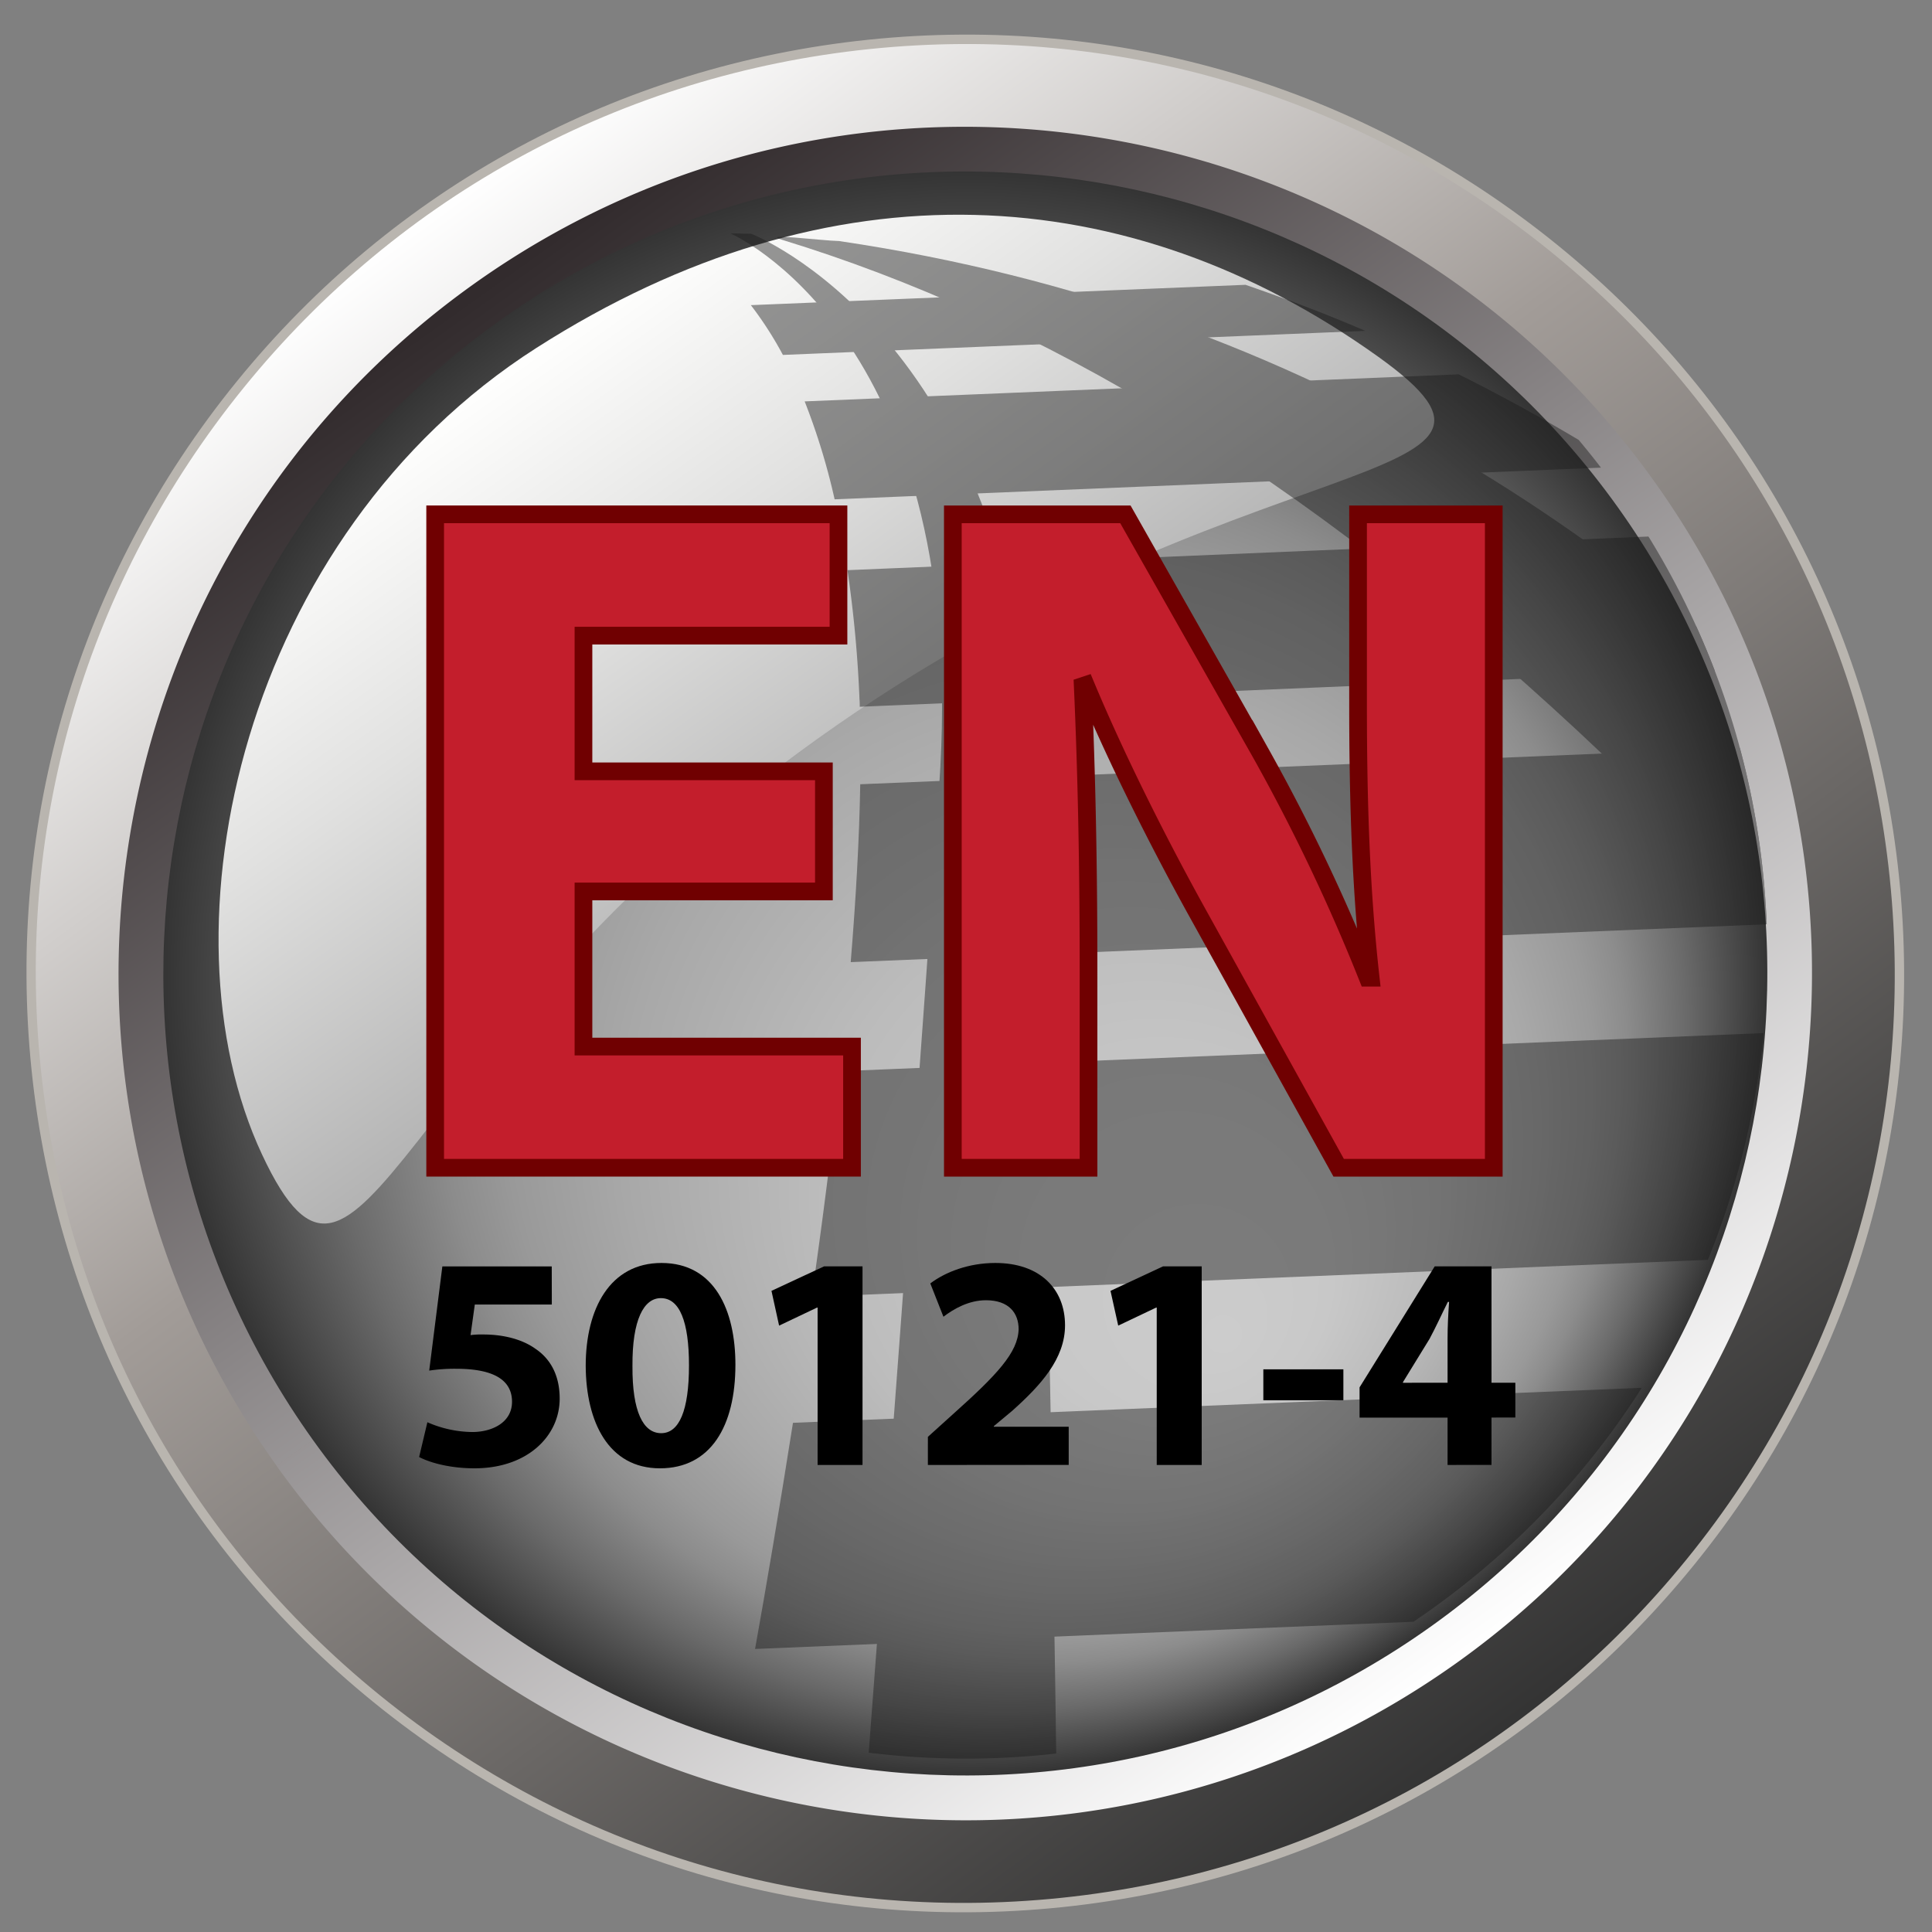
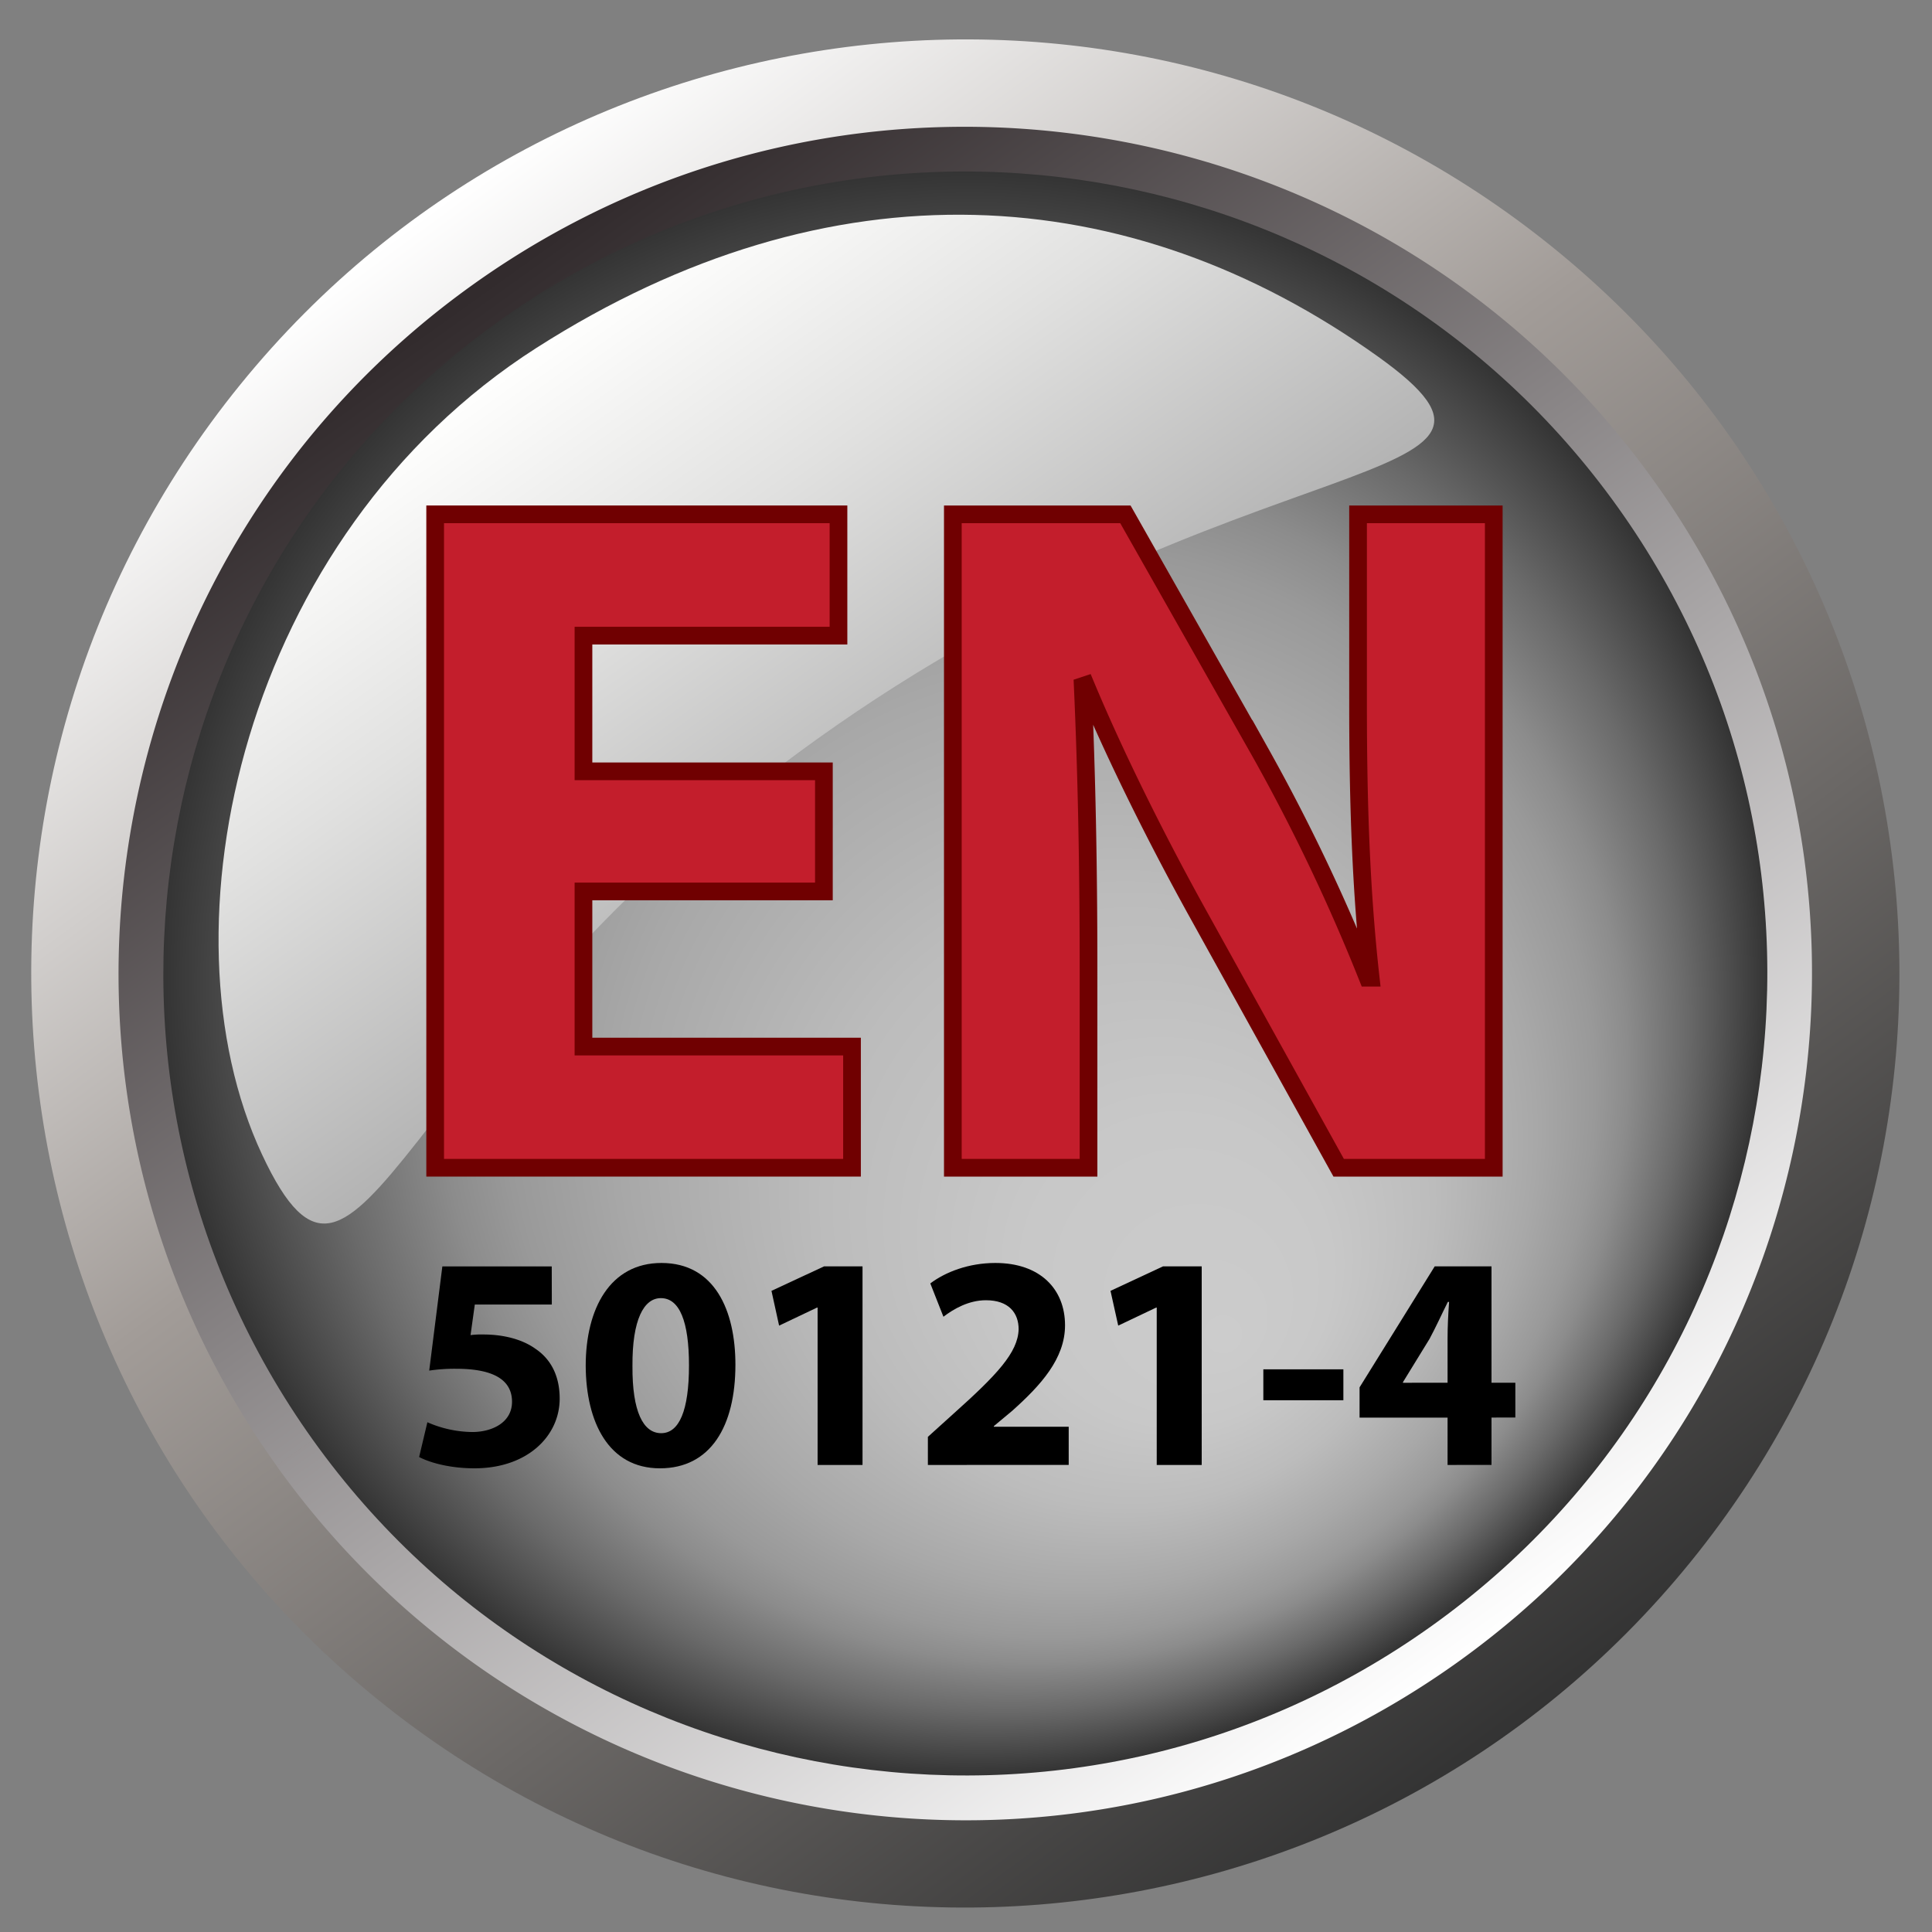
<svg xmlns="http://www.w3.org/2000/svg" id="Layer_1" data-name="Layer 1" viewBox="0 0 1000 1000">
  <rect x="0" y="0" width="1000" height="1000" fill="#808080" stroke="none" />
  <defs>
    <style>.cls-1{fill:none;}.cls-2{fill:url(#linear-gradient);}.cls-3{fill:#b9b5af;}.cls-4{fill:url(#linear-gradient-2);}.cls-5{fill:url(#radial-gradient);}.cls-6{fill:url(#linear-gradient-3);}.cls-7{opacity:0.45;}.cls-8{clip-path:url(#clip-path);}.cls-9{fill:#1a1a1a;}.cls-10{fill:#c31e2c;stroke:#700001;stroke-miterlimit:10;stroke-width:9.16px;}</style>
    <linearGradient id="linear-gradient" x1="84.79" y1="458.03" x2="74.45" y2="497.8" gradientTransform="translate(-9411.08 -5128.13) rotate(-50.93) scale(23.53)" gradientUnits="userSpaceOnUse">
      <stop offset="0" stop-color="#fff" />
      <stop offset="0.39" stop-color="#a29c98" />
      <stop offset="1" stop-color="#333" />
    </linearGradient>
    <linearGradient id="linear-gradient-2" x1="-1203.45" y1="-297.72" x2="-1203.45" y2="-1174.14" gradientTransform="matrix(0.81, -0.58, 0.58, 0.81, 1906.6, 402.37)" gradientUnits="userSpaceOnUse">
      <stop offset="0" stop-color="#fff" />
      <stop offset="1" stop-color="#322b2d" />
    </linearGradient>
    <radialGradient id="radial-gradient" cx="294.76" cy="544.87" fy="674.847" r="229.32" gradientTransform="translate(-508.12 12) rotate(-35.57) scale(1.81)" gradientUnits="userSpaceOnUse">
      <stop offset="0" stop-color="#ccc" />
      <stop offset="0.19" stop-color="#c8c8c8" />
      <stop offset="0.38" stop-color="#bcbcbc" />
      <stop offset="0.57" stop-color="#a8a8a8" />
      <stop offset="0.68" stop-color="#999" />
      <stop offset="0.74" stop-color="#8c8c8c" />
      <stop offset="0.85" stop-color="#6a6a6a" />
      <stop offset="1" stop-color="#343434" />
      <stop offset="1" stop-color="#333" />
    </radialGradient>
    <linearGradient id="linear-gradient-3" x1="-1255.36" y1="-865.88" x2="-1255.36" y2="-489.66" gradientTransform="matrix(0.81, -0.58, 0.48, 0.67, 1711.28, 28.51)" gradientUnits="userSpaceOnUse">
      <stop offset="0" stop-color="#fffffe" />
      <stop offset="0.43" stop-color="#e1e1e0" />
      <stop offset="1" stop-color="#b3b3b3" />
    </linearGradient>
    <clipPath id="clip-path">
-       <path class="cls-1" d="M837.3,253.71C970.64,440.2,927.57,699.48,741.12,832.8S295.32,923.07,162,736.63,71.72,290.86,258.17,157.52,703.94,67.22,837.3,253.71Z" />
-     </clipPath>
+       </clipPath>
  </defs>
  <path class="cls-2" d="M195,879.24C-12.41,710.85-44,406.44,124.36,199.08,292.57-8.13,597.08-39.8,804.43,128.61S1043.21,601.29,875,808.49C706.59,1015.85,402.22,1047.55,195,879.24Z" />
-   <path class="cls-3" d="M196.49,877.36c-99.77-81-162-196.06-175.33-323.83s24.06-253.16,105.1-353S322.15,38.67,449.94,25.41s253.2,24,353,105.07S964.83,326.36,978.1,454.16s-24,253.06-105,352.8-196,162.09-323.76,175.36S296.22,958.35,196.49,877.36ZM876.83,810c81.85-100.73,119.48-227.29,106.09-356.37S906.69,208.45,806,126.71,578.53,7.16,449.46,20.56s-245.18,76.26-327,177S3,425,16.35,554,92.67,799.3,193.45,881.13s227.28,119.45,356.37,106S795,910.8,876.83,810Z" />
  <path class="cls-4" d="M161.78,745.38,180.57,732a392.44,392.44,0,0,1,90.86-547.11c88.34-63.14,193.35-84.23,292.45-67.86A391.19,391.19,0,0,1,818.51,275.76c63,88.12,84.25,193.26,68,292.38C870,667.18,815.9,759.5,727.68,822.91A392.32,392.32,0,0,1,180.57,732l-18.79,13.42-18.6,13.33c140.84,197,414.36,242.42,611.27,101.61S996.93,445.9,856.06,248.91C715.33,52.16,441.57,6.62,244.64,147.43S2.46,562,143.18,758.71Z" />
  <path class="cls-5" d="M837.29,262.43c133.34,186.49,90.27,445.77-96.18,579.09S295.31,931.79,162,745.35s-90.26-445.77,96.19-579.1S703.93,75.94,837.29,262.43Z" />
  <path class="cls-6" d="M713.25,184.57c99.37,71.12-70,40.41-290.2,197.88s-235.55,326-287.4,215.16C80.78,480.36,125.39,277.33,277.77,180S584.45,92.44,713.25,184.57Z" />
  <g class="cls-7">
    <g class="cls-8">
      <path class="cls-9" d="M388.8,121s136.49,52.58,146,277.62C542.64,582.79,547,929.34,547,929.34l-98.87-2s34.53-456.14,38.6-530.45C499.05,173.05,378.06,120.8,378.06,120.8Z" />
      <path class="cls-9" d="M1380.13,949.17c-18.76,5.2-106.55-2.17-106.55-2.17C946.44,445.63,671,205.53,404.9,124.15c-12.11-3.75,20.1.41,29.37.61C927.36,197.61,1133,617.33,1380.13,949.17Z" />
      <path class="cls-9" d="M410.44,736.45l877.37-36.2c26.94,37.59,53.21,75.4,78.87,112.92L390.82,853.5C396.58,821.4,403.43,781,410.44,736.45Z" />
      <path class="cls-9" d="M434.89,554.45l717.83-29.62c30.76,36.57,60.36,74.21,89,112.5L420.13,671.24C425.64,633,430.71,593.32,434.89,554.45Z" />
      <path class="cls-9" d="M445.26,405.93,1019,382.2q44.85,42.35,86.32,88.32L440.33,498C443,465.43,444.78,434.28,445.26,405.93Z" />
      <path class="cls-9" d="M444.88,362a632.47,632.47,0,0,0-6.24-66.88l452.48-19c29.41,21.06,57.74,43.67,85.07,67.3L445,365.82C445,364.57,445,363.27,444.88,362Z" />
      <path class="cls-9" d="M416.49,207.76l338.55-14a962.66,962.66,0,0,1,84.69,47.83L432,258.44A342.55,342.55,0,0,0,416.49,207.76Z" />
      <path class="cls-9" d="M388.64,157.94l256.05-10.52c21.11,7.3,41.83,15.13,62,23.84L405.23,183.71A188,188,0,0,0,388.64,157.94Z" />
    </g>
  </g>
  <path class="cls-10" d="M426.45,461.41H302V541.7H441v62.72H225.24V266.22H434V329H302v70.24H426.45Z" />
  <path class="cls-10" d="M493.19,604.42V266.22H582.5l70.25,123.94a980.81,980.81,0,0,1,55.19,115.91h1.51c-5-44.66-6.52-90.32-6.52-141V266.22h70.24v338.2H692.89L620.64,474c-20.08-36.13-42.15-79.78-58.71-119.42l-1.51.5c2,44.65,3,92.32,3,147.52V604.42Z" />
  <path d="M285.62,675.23H245.76l-2.21,15.82a44,44,0,0,1,6.64-.32c9.81,0,19.77,2.22,27,7.43,7.75,5.22,12.5,13.76,12.5,25.78,0,19.14-16.45,36.06-44.12,36.06-12.5,0-22.94-2.85-28.63-5.85l4.27-18a59.17,59.17,0,0,0,23.25,5.06c10,0,20.56-4.74,20.56-15.66,0-10.59-8.39-17.08-28.94-17.08a89,89,0,0,0-13.92.95l6.8-53.93h56.62Z" />
  <path d="M380.65,706.39c0,31.79-12.81,53.61-39.06,53.61-26.57,0-38.27-23.88-38.43-53,0-29.73,12.65-53.29,39.22-53.29C369.9,653.73,380.65,678.24,380.65,706.39Zm-53.29.63c-.16,23.56,5.53,34.79,14.86,34.79s14.4-11.7,14.4-35.1c0-22.78-4.91-34.8-14.55-34.8C333.21,671.91,327.2,683.14,327.36,707Z" />
  <path d="M423.19,676.81h-.32l-19.61,9.33-3.95-18,27.2-12.66h19.93v102.8H423.19Z" />
  <path d="M480.27,758.26V743.71l13.28-12C516,711.61,526.92,700.06,527.24,688c0-8.38-5.06-15-16.92-15-8.86,0-16.61,4.43-22,8.54l-6.8-17.24c7.74-5.85,19.76-10.59,33.68-10.59,23.25,0,36.06,13.6,36.06,32.26,0,17.23-12.49,31-27.36,44.28l-9.49,7.91v.31h38.75v19.77Z" />
  <path d="M598.72,676.81h-.32l-19.61,9.33-4-18L602,655.46H622v102.8H598.72Z" />
  <path d="M695.33,708.76v16H653.9v-16Z" />
  <path d="M749.26,758.26V733.75H703.71V718.09l38.9-62.63H772v60.26h12.34v18H772v24.51Zm0-42.54V693c0-6.17.31-12.5.79-19.14h-.64c-3.32,6.64-6,12.65-9.48,19.14L726.17,715.4v.32Z" />
</svg>